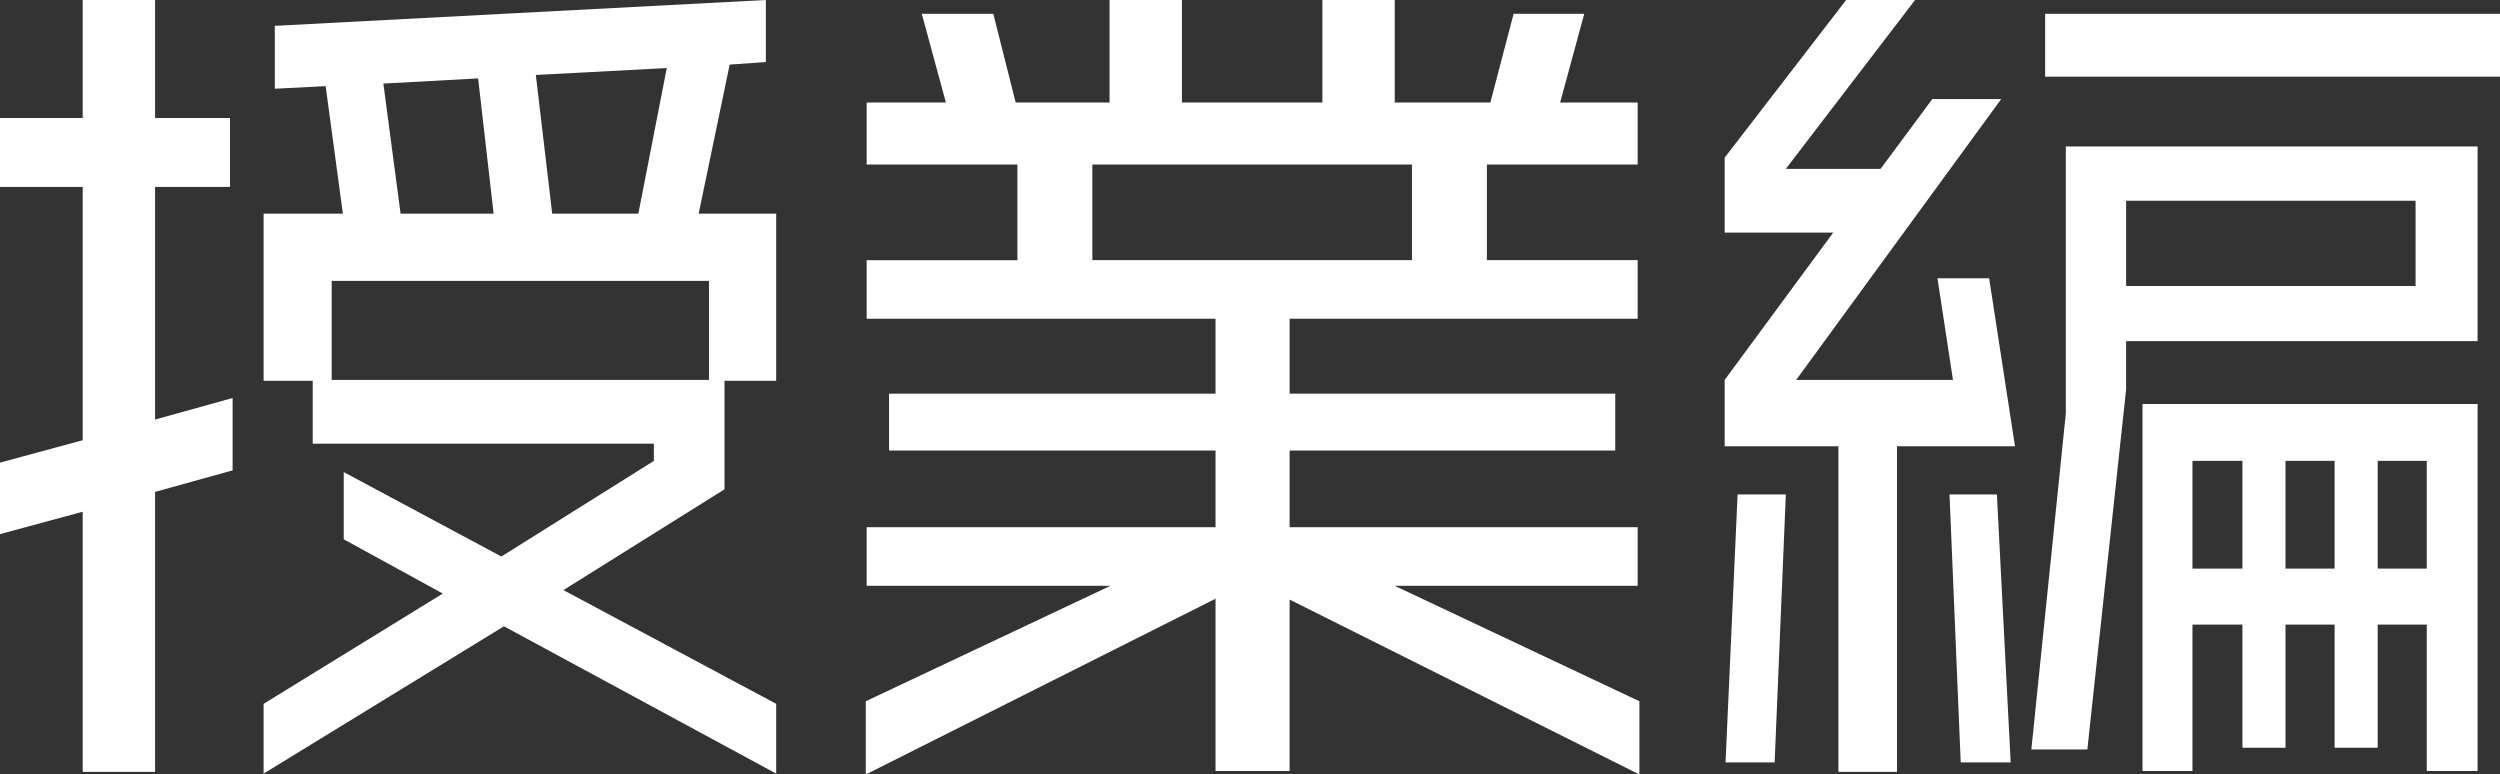
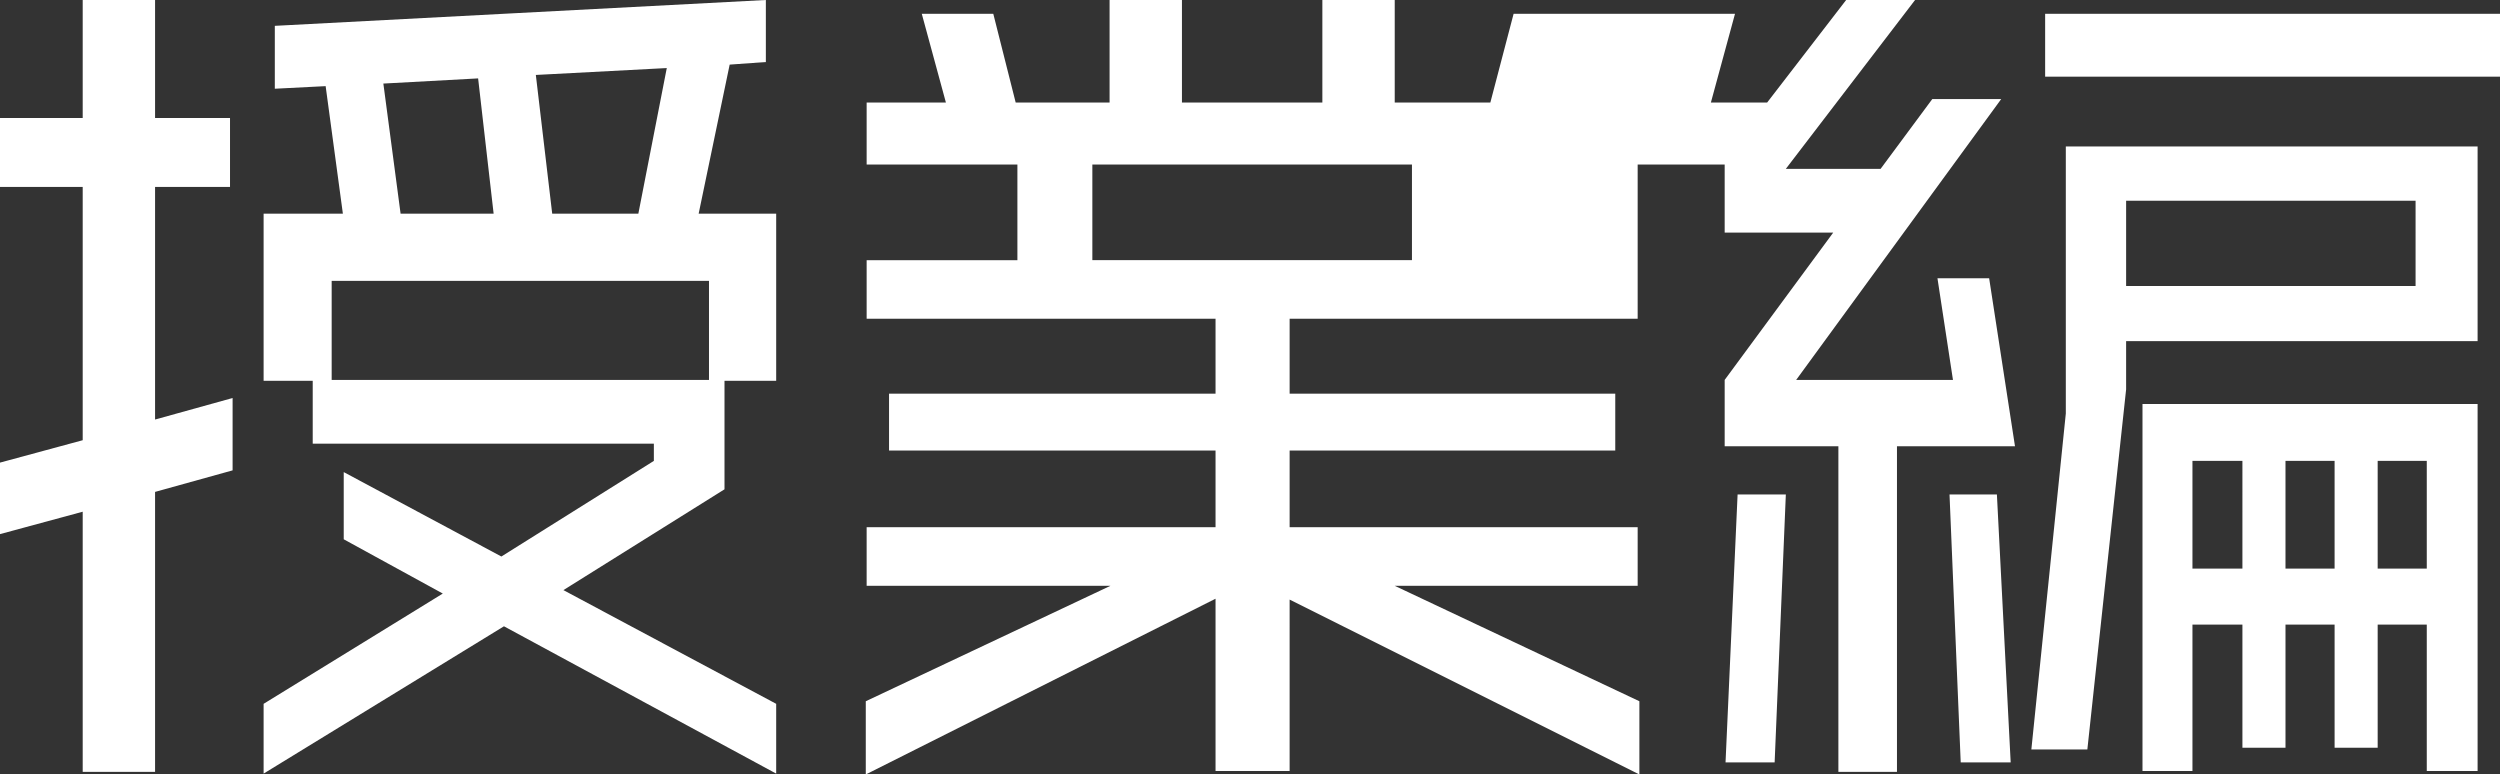
<svg xmlns="http://www.w3.org/2000/svg" width="116.08" height="35.96" viewBox="0 0 116.08 35.96">
  <rect x="0" y="0" width="116.08" height="35.96" fill="#333333" stroke="none" />
-   <path id="class_heading" d="M37.84,3.2V-.04L27.96-5.32,35.44-10v-5.04h2.4V-22.8h-3.6l1.44-6.92,1.68-.12v-2.88l-22.8,1.2v2.92l2.36-.12.8,5.92H14.04v7.76h2.28v2.92H32.16v.8L25.08-6.88,17.76-10.8v3.12l4.6,2.52L14.04-.04V3.2L25.2-3.64ZM12.6-10.88v-3.36l-3.6,1v-10.8h3.48v-3.2H9v-5.48H5.64v5.48H1.8v3.2H5.64v11.76L1.8-11.24v3.32L5.64-8.96V3.12H9v-13ZM32.76-29.56,31.44-22.8h-4l-.76-6.44ZM24.72-22.8H20.4l-.8-6.04,4.4-.24Zm10,7.72H17.2v-4.6H34.72ZM77.92,3.24V-.16L66.56-5.52H77.84V-8.24H61.68V-11.8H76.8v-2.64H61.68v-3.48H77.84v-2.72h-7v-4.44h7v-2.88h-3.6l1.12-4.12H72.08L71-27.96H66.56v-4.76H63.2v4.76H56.68v-4.76H53.32v4.76H48.96l-1.04-4.12H44.6l1.12,4.12H42.04v2.88h7v4.44h-7v2.72h16.2v3.48H43.08v2.64H58.24v3.56H42.04v2.72H53.36L42-.16v3.4L58.24-4.92v8h3.44V-4.88ZM67.36-20.64H52.52v-4.44H67.36Zm50.52-8.52v-2.92H96.76v2.92Zm-1.04,12.28v-9.04H97.72v12.4l-1.6,15.6h2.6l1.8-16.72v-2.24Zm0,19.96V-13.96H101.28V3.08h2.32v-6.8h2.32V2h2V-3.72h2.28V2h2V-3.72h2.28v6.8ZM95.36-12l-1.2-7.8h-2.4l.72,4.72H85.2l9.52-13.04h-3.2l-2.4,3.24h-4.4l6-7.84h-3.2L81.88-25.4v3.48h5.04l-5.04,6.84V-12h5.28V3.12h2.72V-12Zm-.2,14.68L94.52-9.76h-2.2l.52,12.44ZM84.72-9.76H82.48L81.92,2.68H84.2Zm29.24-9.68H100.52V-23.4h13.44Zm.52,13.12H112.2v-5h2.28Zm-4.28,0h-2.28v-5h2.28Zm-4.28,0H103.6v-5h2.32Z" transform="translate(-1.8 32.72)" fill="#fff" />
+   <path id="class_heading" d="M37.84,3.2V-.04L27.96-5.32,35.44-10v-5.04h2.4V-22.8h-3.6l1.44-6.92,1.68-.12v-2.88l-22.8,1.2v2.92l2.36-.12.8,5.92H14.04v7.76h2.28v2.92H32.16v.8L25.08-6.88,17.76-10.8v3.12l4.6,2.52L14.04-.04V3.2L25.2-3.64ZM12.6-10.88v-3.36l-3.6,1v-10.8h3.48v-3.2H9v-5.48H5.64v5.48H1.8v3.2H5.64v11.76L1.8-11.24v3.32L5.64-8.96V3.12H9v-13ZM32.76-29.56,31.44-22.8h-4l-.76-6.44ZM24.72-22.8H20.4l-.8-6.04,4.4-.24Zm10,7.72H17.2v-4.6H34.72ZM77.92,3.24V-.16L66.56-5.52H77.84V-8.24H61.68V-11.8H76.8v-2.64H61.68v-3.48H77.84v-2.72v-4.44h7v-2.88h-3.6l1.12-4.12H72.08L71-27.96H66.56v-4.76H63.2v4.76H56.68v-4.76H53.32v4.76H48.96l-1.04-4.12H44.6l1.12,4.12H42.04v2.88h7v4.44h-7v2.72h16.2v3.48H43.08v2.64H58.24v3.56H42.04v2.72H53.36L42-.16v3.4L58.24-4.92v8h3.44V-4.88ZM67.36-20.64H52.52v-4.44H67.36Zm50.52-8.52v-2.92H96.76v2.92Zm-1.04,12.28v-9.04H97.72v12.4l-1.6,15.6h2.6l1.8-16.72v-2.24Zm0,19.96V-13.96H101.28V3.08h2.32v-6.8h2.32V2h2V-3.72h2.28V2h2V-3.72h2.28v6.8ZM95.36-12l-1.2-7.8h-2.4l.72,4.72H85.2l9.52-13.04h-3.2l-2.4,3.24h-4.4l6-7.84h-3.2L81.88-25.4v3.48h5.04l-5.04,6.84V-12h5.28V3.12h2.72V-12Zm-.2,14.68L94.52-9.76h-2.2l.52,12.44ZM84.72-9.76H82.48L81.92,2.68H84.2Zm29.24-9.68H100.52V-23.4h13.44Zm.52,13.12H112.2v-5h2.28Zm-4.28,0h-2.28v-5h2.28Zm-4.28,0H103.6v-5h2.32Z" transform="translate(-1.8 32.72)" fill="#fff" />
</svg>